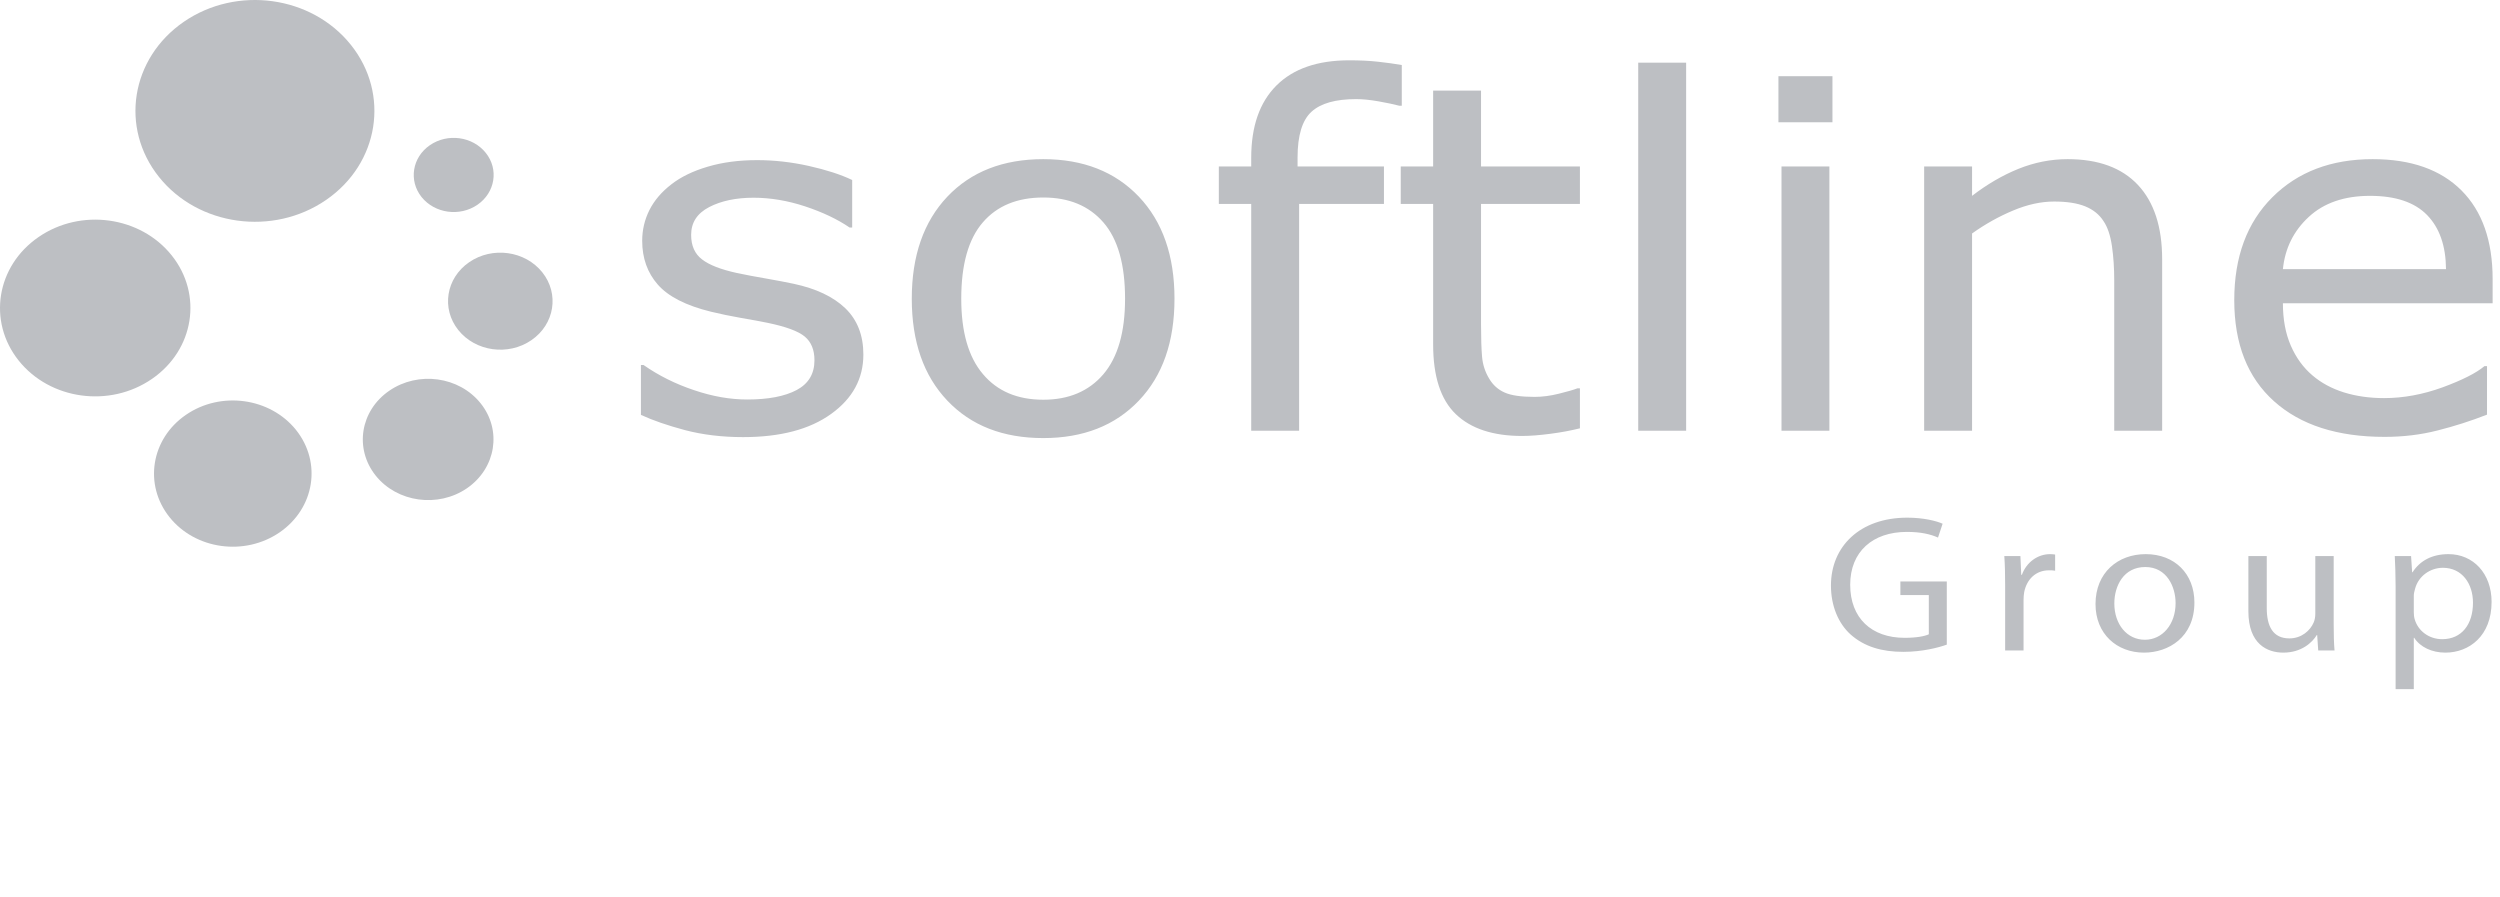
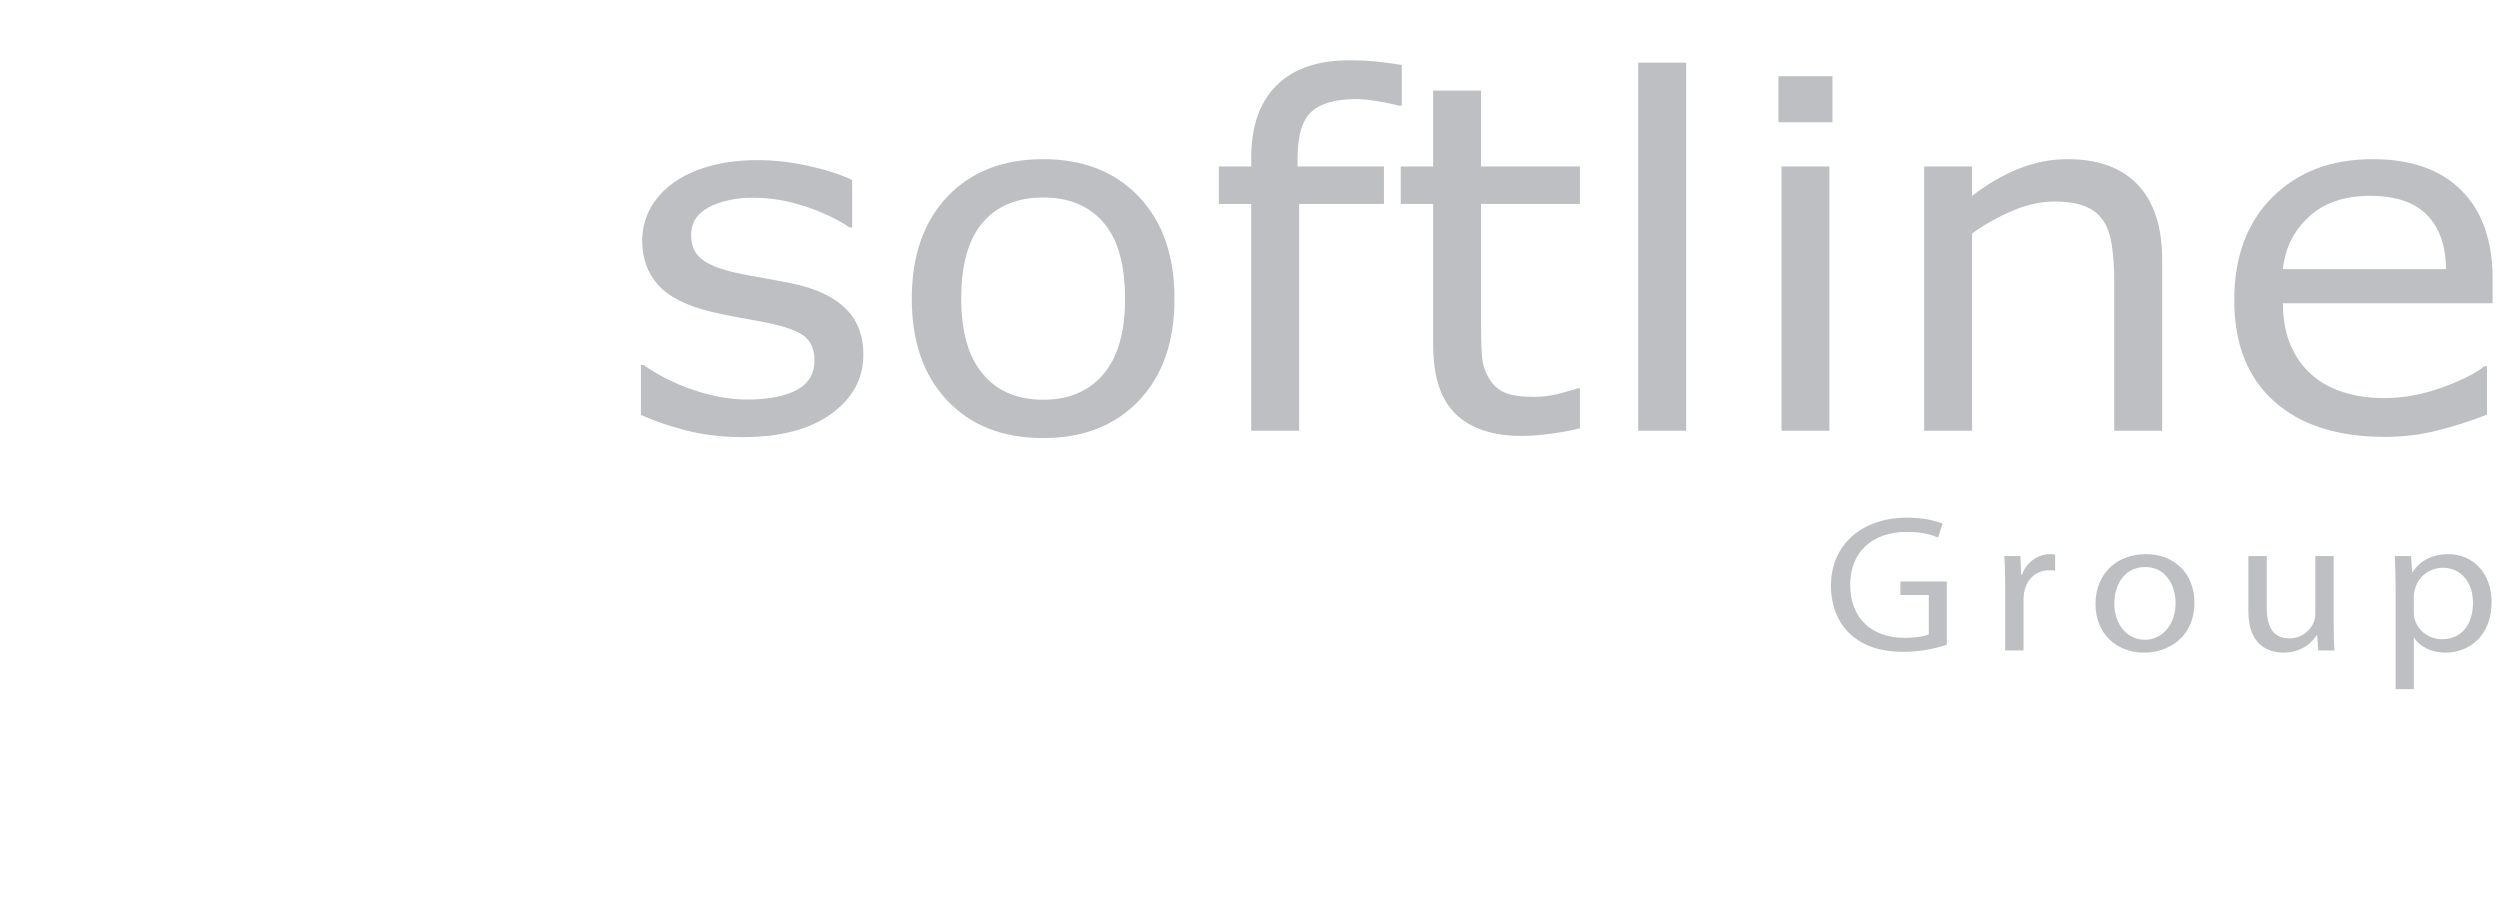
<svg xmlns="http://www.w3.org/2000/svg" width="156" height="56" viewBox="0 0 156 56" fill="none">
  <path d="M152.631 16.795C152.62 15.339 152.225 14.214 151.448 13.416C150.668 12.619 149.483 12.221 147.895 12.221C146.292 12.221 145.018 12.655 144.07 13.533C143.12 14.41 142.582 15.499 142.453 16.795H152.631ZM155.54 18.923H142.453C142.453 19.935 142.618 20.816 142.947 21.569C143.273 22.32 143.727 22.941 144.297 23.425C144.85 23.897 145.504 24.248 146.264 24.487C147.021 24.721 147.857 24.842 148.765 24.842C149.977 24.842 151.193 24.614 152.417 24.17C153.64 23.719 154.513 23.281 155.031 22.846H155.19V25.873C154.185 26.267 153.154 26.596 152.107 26.86C151.058 27.129 149.955 27.261 148.798 27.261C145.853 27.261 143.551 26.521 141.901 25.039C140.246 23.556 139.418 21.454 139.418 18.73C139.418 16.031 140.209 13.893 141.795 12.309C143.381 10.725 145.466 9.931 148.052 9.931C150.448 9.931 152.294 10.582 153.594 11.881C154.891 13.178 155.54 15.026 155.54 17.415V18.923ZM134.918 26.876H131.928V17.491C131.928 16.734 131.882 16.02 131.785 15.355C131.69 14.693 131.515 14.172 131.26 13.798C130.996 13.386 130.616 13.08 130.116 12.876C129.618 12.675 128.971 12.576 128.177 12.576C127.36 12.576 126.507 12.762 125.617 13.137C124.725 13.51 123.872 13.987 123.057 14.569V26.876H120.067V10.388H123.057V12.221C123.99 11.503 124.952 10.94 125.949 10.536C126.947 10.135 127.968 9.931 129.019 9.931C130.937 9.931 132.4 10.467 133.408 11.541C134.413 12.614 134.918 14.156 134.918 16.176V26.876ZM114.154 26.876H111.165V10.388H114.154V26.876ZM114.345 7.629H110.974V4.753H114.345V7.629ZM102.225 26.876H105.215V3.909H102.225V26.876ZM98.587 26.727C98.023 26.868 97.413 26.982 96.747 27.068C96.088 27.155 95.495 27.204 94.975 27.204C93.164 27.204 91.785 26.747 90.844 25.844C89.898 24.937 89.428 23.488 89.428 21.491V12.725H87.406V10.388H89.428V5.652H92.416V10.388H98.587V12.725H92.416V20.235C92.416 21.1 92.439 21.777 92.481 22.264C92.523 22.752 92.67 23.206 92.925 23.628C93.157 24.022 93.479 24.313 93.889 24.494C94.295 24.676 94.919 24.766 95.758 24.766C96.243 24.766 96.754 24.698 97.282 24.565C97.812 24.434 98.195 24.325 98.429 24.233H98.587V26.727ZM87.471 6.597H87.312C86.985 6.51 86.553 6.419 86.025 6.325C85.495 6.231 85.029 6.185 84.624 6.185C83.343 6.185 82.413 6.445 81.835 6.975C81.259 7.501 80.968 8.453 80.968 9.829V10.388H86.359V12.725H81.065V26.876H78.076V12.725H76.055V10.388H78.076V9.844C78.076 7.886 78.599 6.386 79.649 5.335C80.7 4.287 82.213 3.763 84.196 3.763C84.864 3.763 85.466 3.793 86 3.853C86.534 3.909 87.026 3.982 87.471 4.057V6.597ZM70.204 18.64C70.204 16.508 69.756 14.92 68.854 13.881C67.951 12.841 66.702 12.324 65.102 12.324C63.48 12.324 62.218 12.841 61.324 13.881C60.428 14.92 59.982 16.508 59.982 18.64C59.982 20.707 60.429 22.276 61.334 23.342C62.234 24.412 63.488 24.943 65.102 24.943C66.689 24.943 67.94 24.415 68.846 23.358C69.752 22.298 70.204 20.726 70.204 18.64ZM73.288 18.64C73.288 21.327 72.547 23.448 71.063 25.001C69.581 26.558 67.591 27.336 65.102 27.336C62.588 27.336 60.594 26.558 59.116 25.001C57.637 23.448 56.895 21.327 56.895 18.64C56.895 15.956 57.637 13.832 59.116 12.27C60.594 10.714 62.588 9.931 65.102 9.931C67.591 9.931 69.581 10.714 71.063 12.27C72.547 13.832 73.288 15.956 73.288 18.64ZM53.874 22.124C53.874 23.628 53.205 24.865 51.863 25.829C50.523 26.797 48.689 27.276 46.369 27.276C45.054 27.276 43.85 27.129 42.752 26.842C41.655 26.549 40.737 26.233 39.994 25.889V22.775H40.155C41.095 23.432 42.146 23.958 43.3 24.343C44.457 24.737 45.564 24.929 46.625 24.929C47.941 24.929 48.967 24.732 49.71 24.339C50.451 23.943 50.822 23.326 50.822 22.48C50.822 21.829 50.62 21.339 50.216 21.001C49.813 20.666 49.042 20.382 47.896 20.144C47.473 20.057 46.919 19.955 46.234 19.838C45.55 19.717 44.929 19.588 44.367 19.451C42.807 19.07 41.702 18.503 41.05 17.762C40.399 17.022 40.073 16.107 40.073 15.026C40.073 14.345 40.224 13.707 40.525 13.106C40.829 12.505 41.286 11.969 41.902 11.496C42.495 11.034 43.252 10.668 44.169 10.399C45.086 10.127 46.108 9.992 47.244 9.992C48.303 9.992 49.378 10.112 50.466 10.354C51.549 10.597 52.456 10.887 53.176 11.232V14.198H53.016C52.253 13.677 51.325 13.238 50.233 12.876C49.142 12.517 48.071 12.338 47.021 12.338C45.929 12.338 45.008 12.532 44.256 12.92C43.502 13.311 43.127 13.888 43.127 14.655C43.127 15.336 43.356 15.845 43.811 16.189C44.256 16.534 44.977 16.814 45.973 17.033C46.524 17.15 47.142 17.267 47.825 17.384C48.509 17.506 49.077 17.612 49.533 17.71C50.921 18.008 51.992 18.511 52.745 19.233C53.497 19.958 53.874 20.923 53.874 22.124ZM150.621 38.193C150.621 38.351 150.634 38.497 150.673 38.631C150.882 39.373 151.574 39.885 152.395 39.885C153.609 39.885 154.314 38.96 154.314 37.609C154.314 36.44 153.648 35.43 152.435 35.43C151.653 35.43 150.908 35.941 150.699 36.745C150.661 36.878 150.621 37.037 150.621 37.171V38.193ZM149.486 36.623C149.486 35.868 149.46 35.26 149.434 34.7H150.451L150.517 35.71H150.543C151 34.992 151.756 34.578 152.787 34.578C154.328 34.578 155.475 35.783 155.475 37.56C155.475 39.678 154.079 40.724 152.591 40.724C151.756 40.724 151.025 40.384 150.647 39.8H150.621V43H149.486L149.486 36.623ZM145.622 38.972C145.622 39.592 145.635 40.128 145.675 40.59H144.657L144.592 39.629H144.565C144.279 40.104 143.6 40.724 142.478 40.724C141.486 40.724 140.299 40.201 140.299 38.144V34.7H141.446V37.95C141.446 39.069 141.825 39.836 142.856 39.836C143.626 39.836 144.161 39.337 144.37 38.85C144.435 38.704 144.475 38.509 144.475 38.303V34.7H145.622L145.622 38.972ZM131.934 37.657C131.934 38.948 132.717 39.921 133.84 39.921C134.935 39.921 135.757 38.96 135.757 37.633C135.757 36.635 135.223 35.382 133.865 35.382C132.521 35.382 131.934 36.55 131.934 37.657ZM136.931 37.597C136.931 39.775 135.3 40.724 133.787 40.724C132.09 40.724 130.76 39.556 130.76 37.694C130.76 35.735 132.156 34.578 133.891 34.578C135.705 34.578 136.931 35.808 136.931 37.597ZM125.121 36.538C125.121 35.844 125.108 35.248 125.069 34.7H126.074L126.125 35.868H126.166C126.453 35.077 127.158 34.578 127.927 34.578C128.044 34.578 128.136 34.59 128.24 34.603V35.613C128.123 35.588 128.006 35.588 127.848 35.588C127.04 35.588 126.466 36.148 126.309 36.952C126.283 37.098 126.269 37.28 126.269 37.45V40.59H125.121L125.121 36.538ZM121.48 40.225C120.971 40.408 119.954 40.675 118.765 40.675C117.434 40.675 116.339 40.359 115.478 39.592C114.72 38.911 114.251 37.815 114.251 36.538C114.251 34.092 116.065 32.302 119.014 32.302C120.031 32.302 120.841 32.509 121.219 32.68L120.932 33.544C120.462 33.337 119.874 33.191 118.987 33.191C116.848 33.191 115.452 34.432 115.452 36.489C115.452 38.57 116.783 39.8 118.844 39.8C119.588 39.8 120.097 39.702 120.358 39.58V37.134H118.584V36.282H121.48V40.225Z" fill="#BDBFC3" />
-   <path d="M11.468 1.361C8.16 3.64 7.465 7.969 9.921 11.043C12.371 14.111 17.04 14.755 20.348 12.477C23.656 10.203 24.348 5.868 21.896 2.8C19.442 -0.273 14.775 -0.913 11.468 1.361ZM2.404 14.793C-0.232 16.605 -0.785 20.056 1.168 22.503C3.125 24.952 6.844 25.463 9.479 23.646C12.116 21.834 12.668 18.383 10.713 15.935C8.758 13.489 5.039 12.976 2.404 14.793ZM11.598 25.889C9.418 27.388 8.961 30.245 10.577 32.27C12.194 34.295 15.272 34.717 17.453 33.217C19.634 31.714 20.092 28.861 18.475 26.832C16.857 24.811 13.779 24.385 11.598 25.889ZM24.289 24.383C22.479 25.627 22.101 27.993 23.442 29.676C24.783 31.353 27.337 31.706 29.145 30.463C30.952 29.214 31.334 26.845 29.991 25.166C28.649 23.488 26.099 23.138 24.289 24.383ZM29.278 16.361C27.829 17.357 27.526 19.254 28.6 20.597C29.674 21.939 31.714 22.221 33.161 21.226C34.611 20.23 34.911 18.333 33.838 16.991C32.765 15.648 30.723 15.366 29.278 16.361ZM26.826 9.059C25.721 9.819 25.488 11.269 26.306 12.296C27.129 13.321 28.689 13.537 29.795 12.776C30.901 12.014 31.133 10.566 30.314 9.541C29.492 8.51 27.931 8.299 26.826 9.059Z" fill="#BDBFC3" />
</svg>